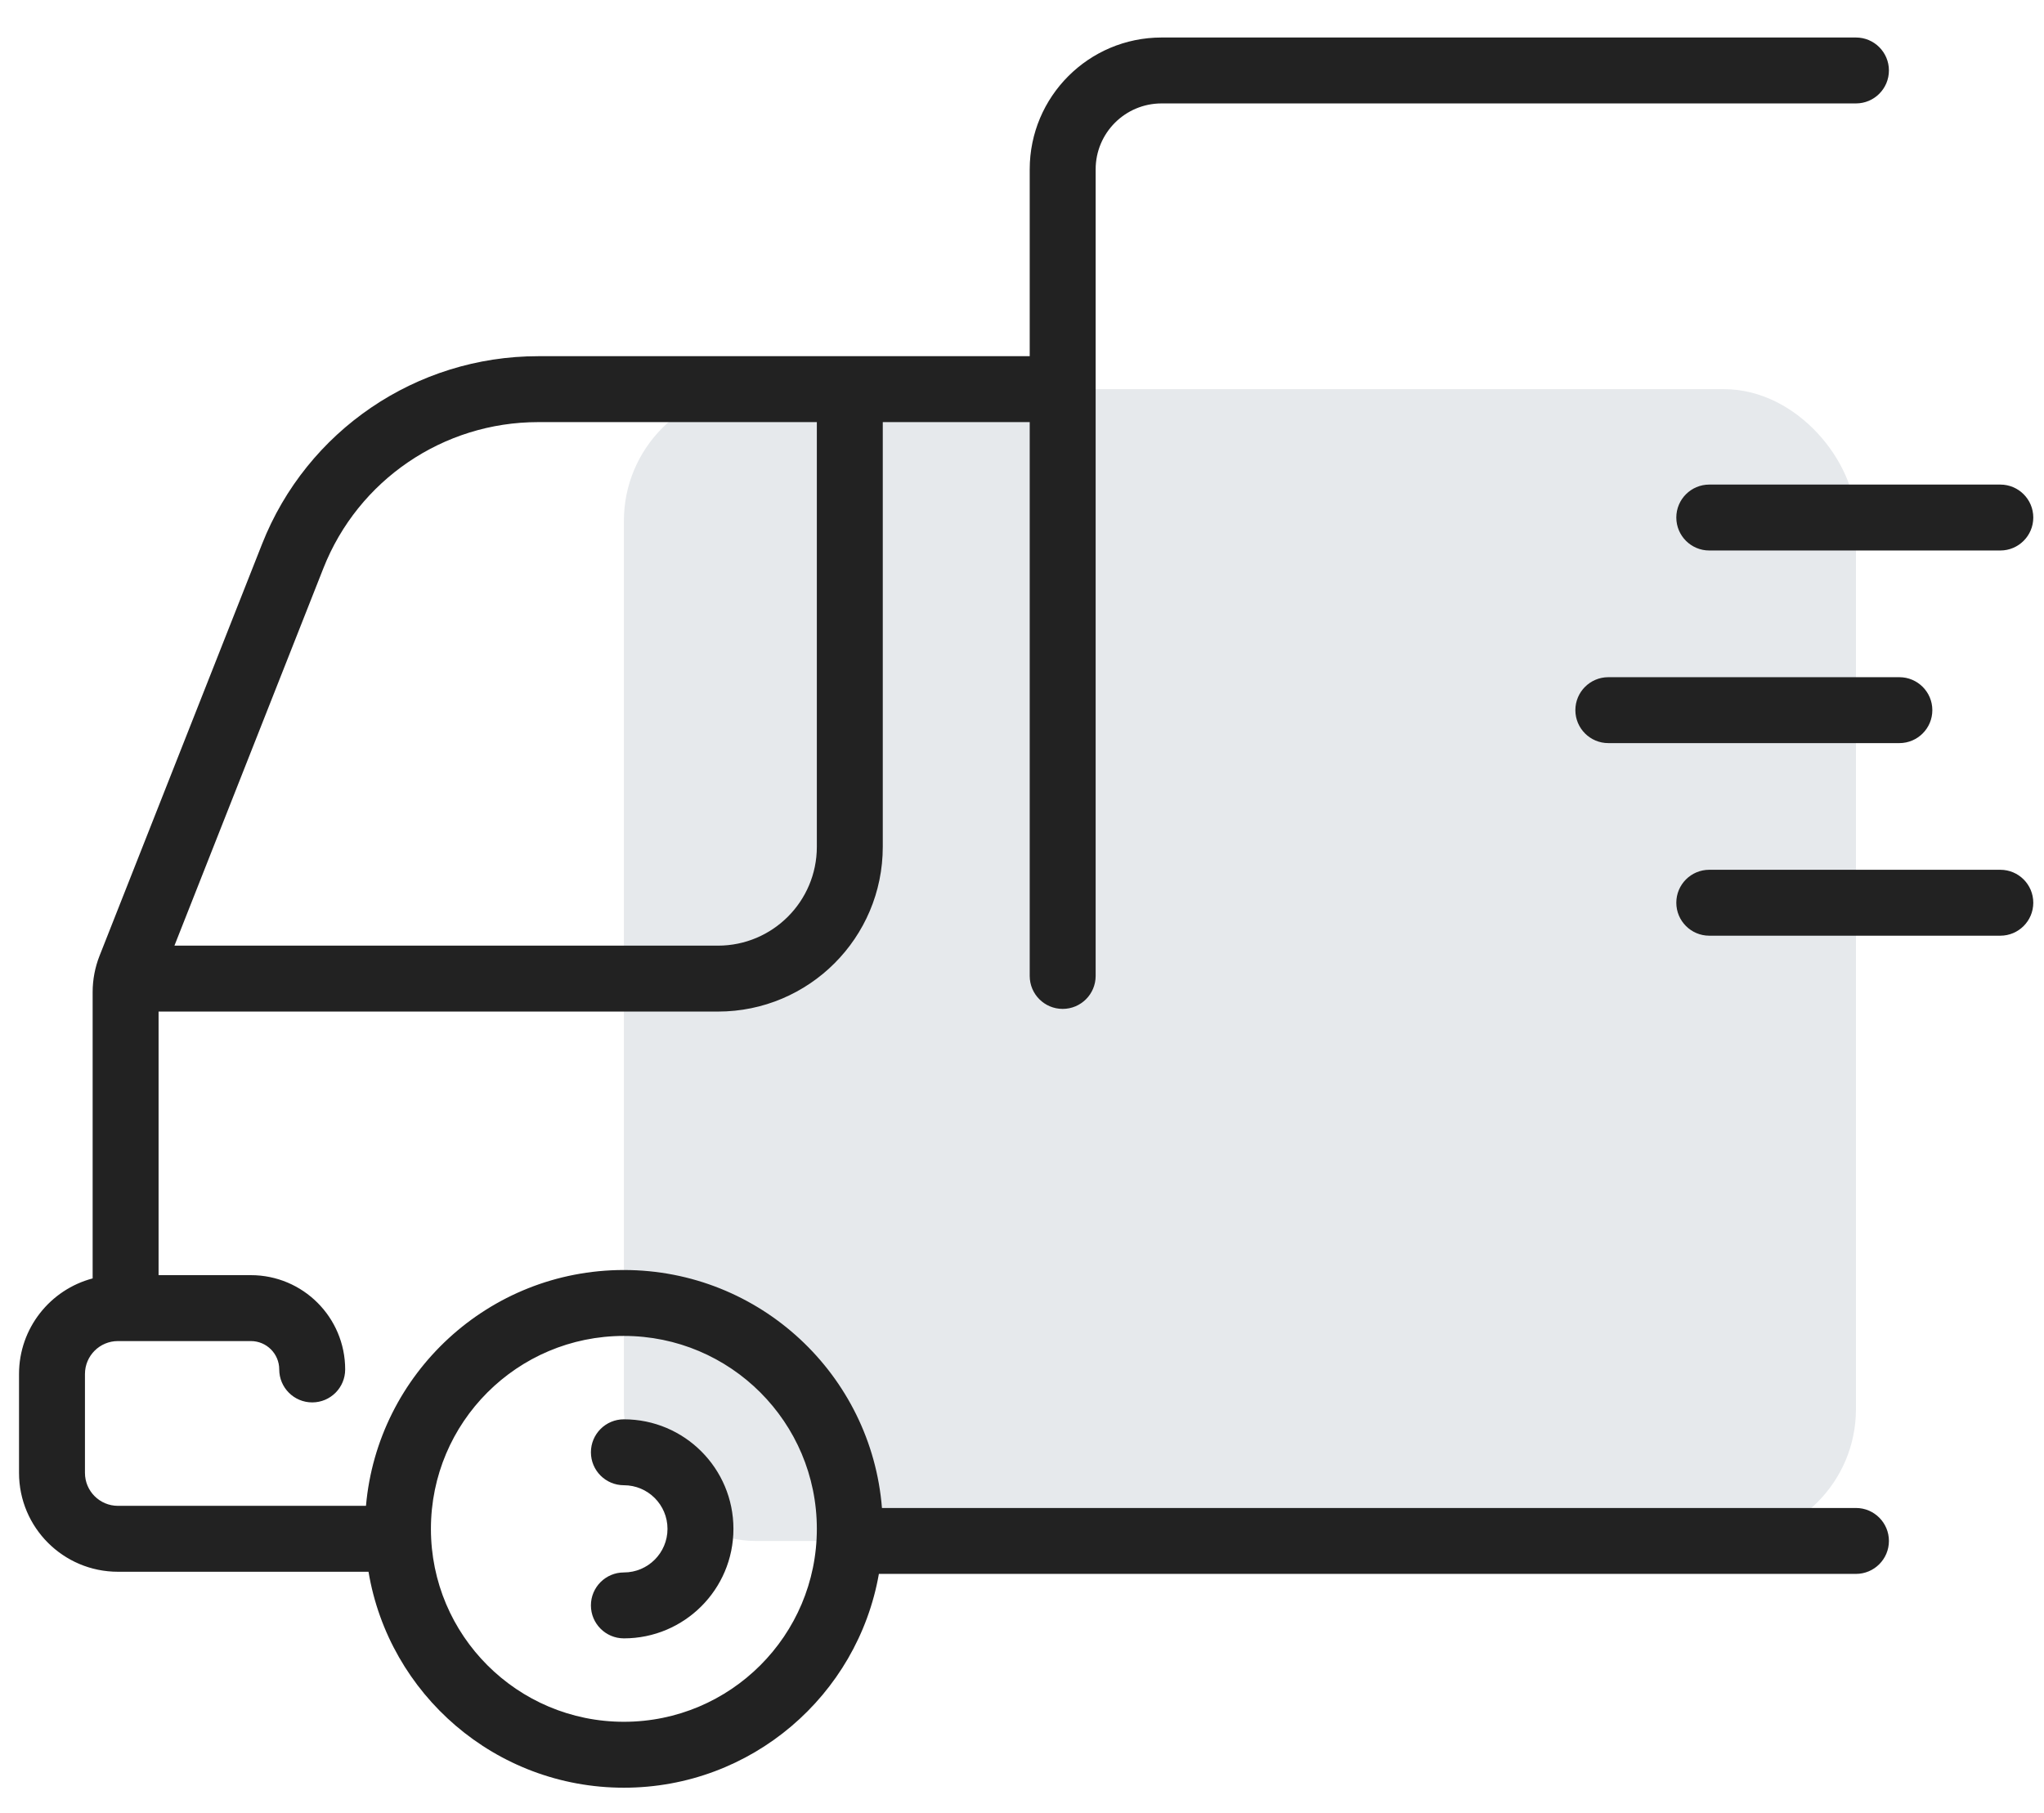
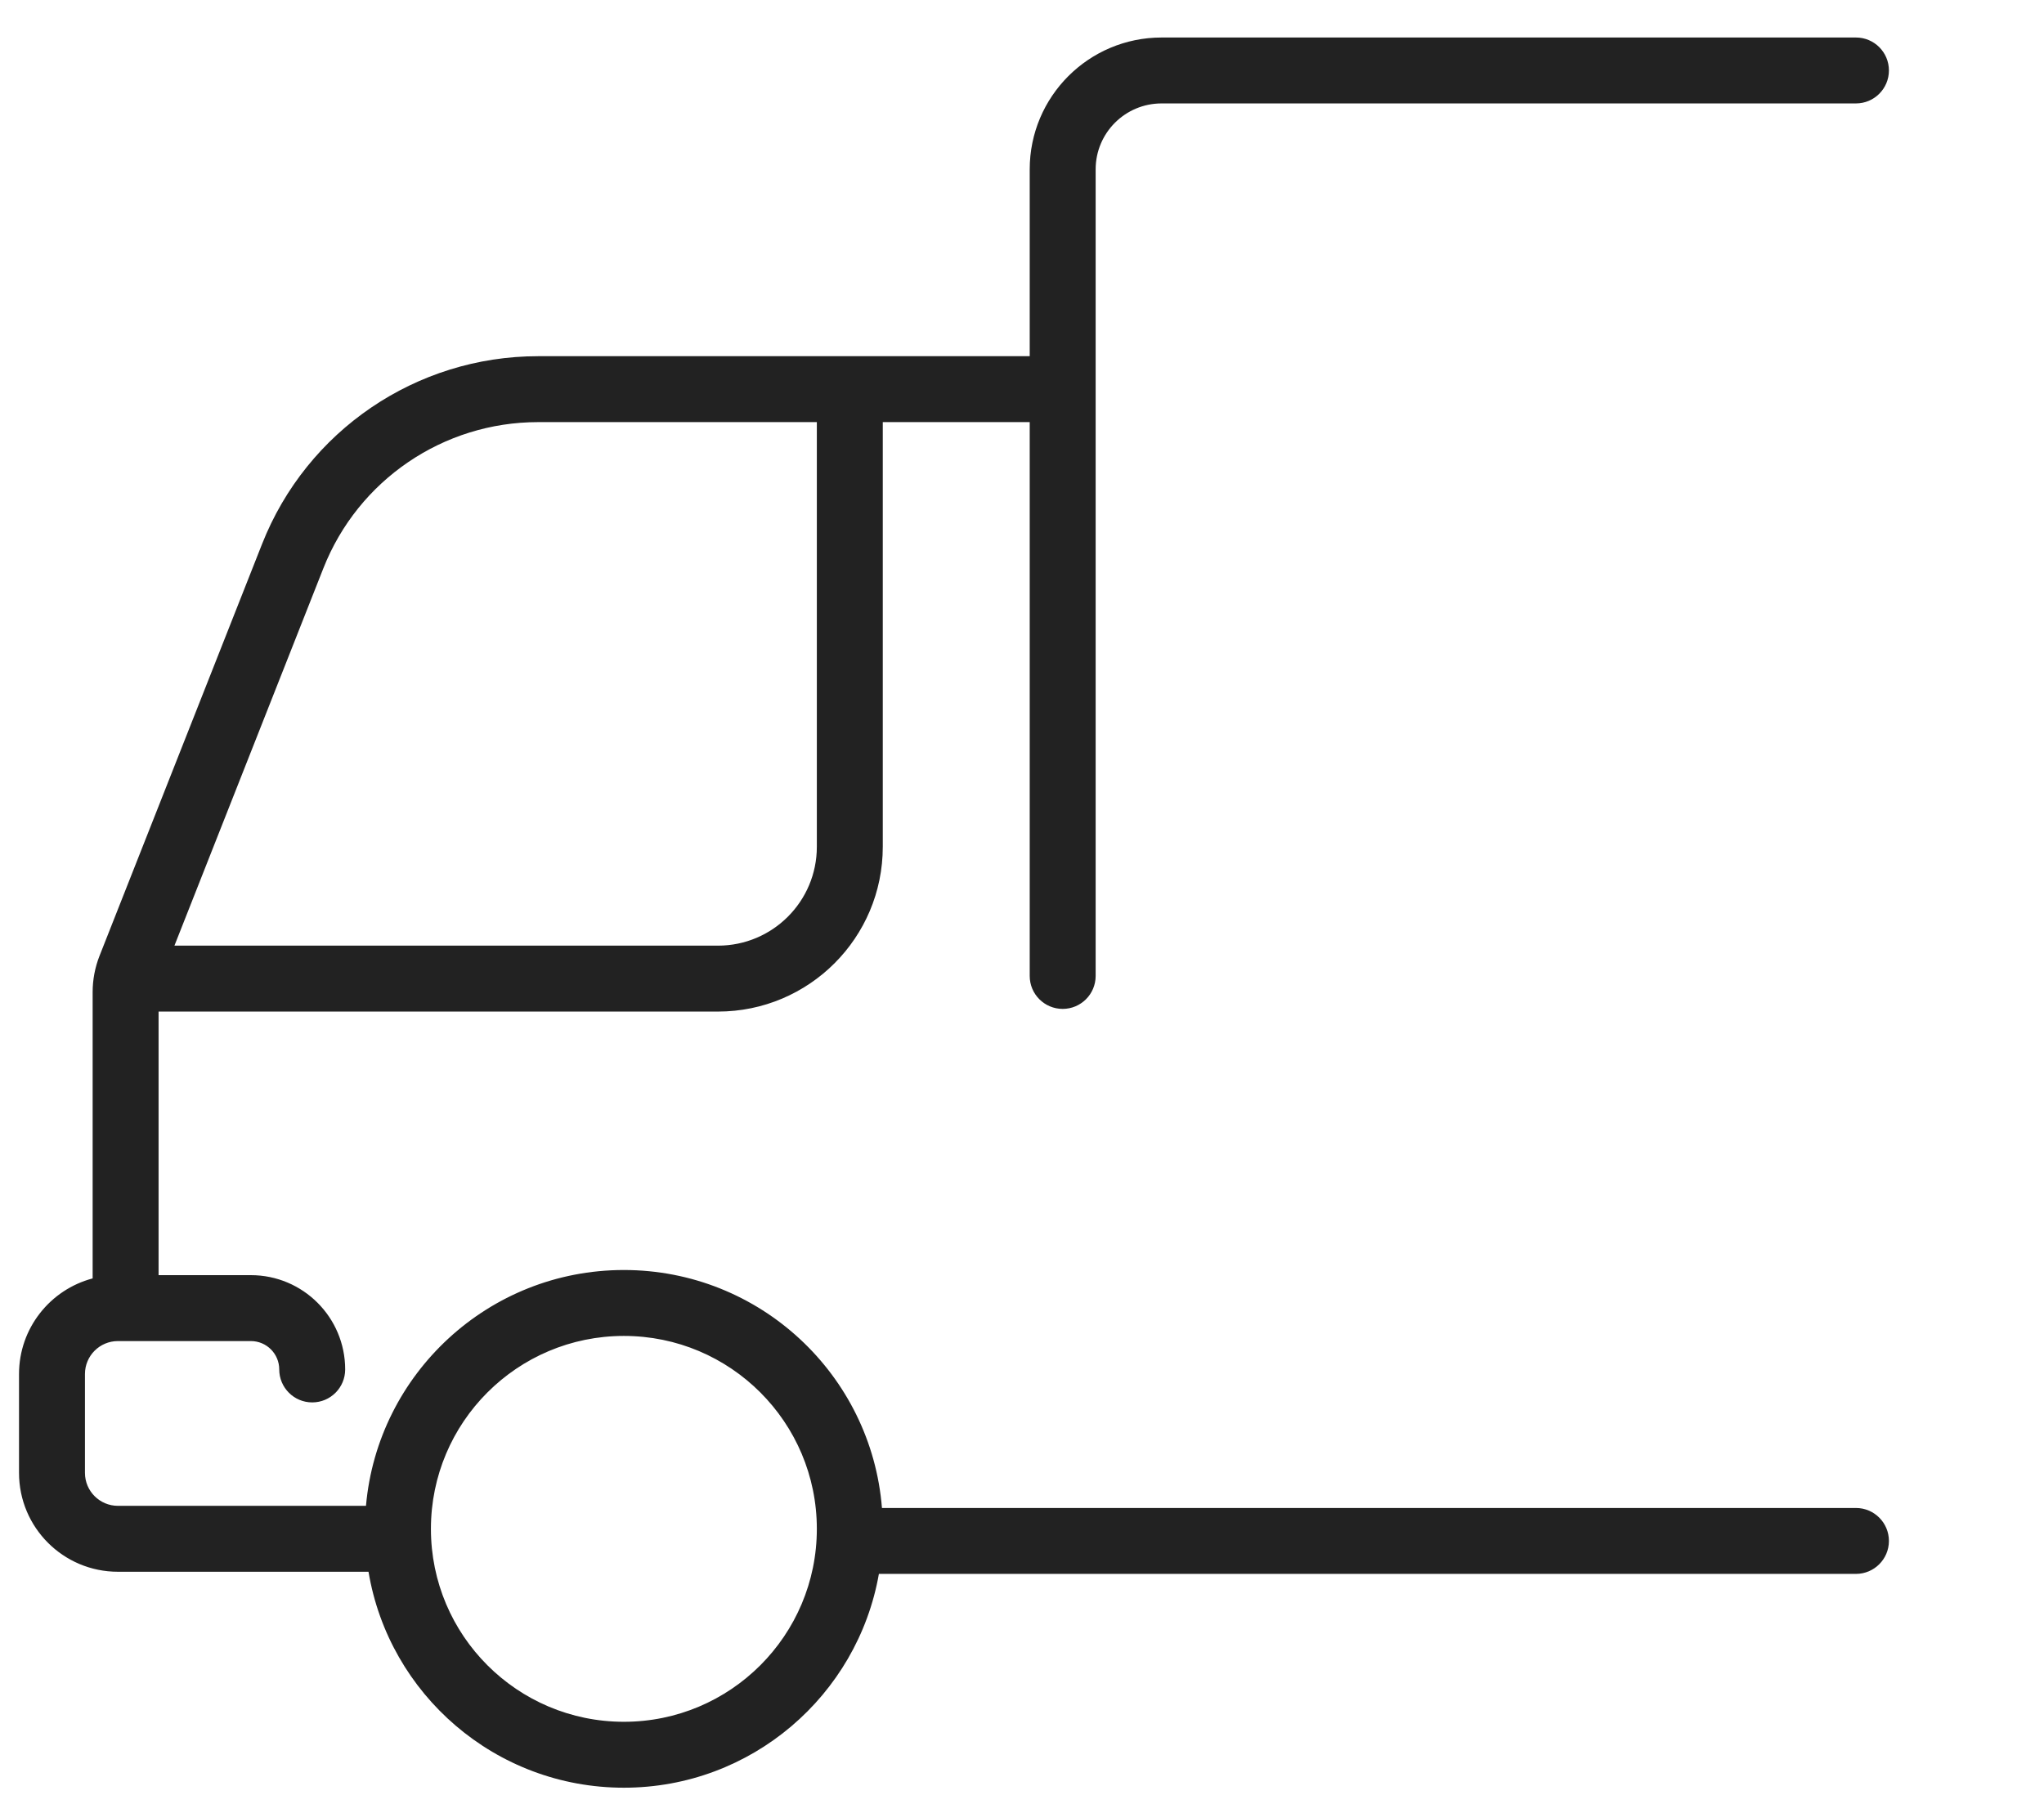
<svg xmlns="http://www.w3.org/2000/svg" width="62" height="55" viewBox="0 0 62 55" fill="none">
-   <rect x="18.924" y="11.807" width="37.372" height="34.946" rx="4" fill="#E6E9EC" />
-   <path d="M17.924 44.062C17.924 43.51 18.372 43.062 18.924 43.062C20.759 43.062 22.247 44.55 22.247 46.385C22.247 48.221 20.759 49.708 18.924 49.708C18.372 49.708 17.924 49.26 17.924 48.708C17.924 48.156 18.372 47.708 18.924 47.708C19.654 47.708 20.247 47.116 20.247 46.385C20.247 45.655 19.654 45.062 18.924 45.062C18.372 45.062 17.924 44.615 17.924 44.062Z" fill="#222222" />
  <path fill-rule="evenodd" clip-rule="evenodd" d="M31.234 5.138C31.234 2.929 33.025 1.138 35.234 1.138H56.296C56.848 1.138 57.296 1.585 57.296 2.138C57.296 2.69 56.848 3.138 56.296 3.138H35.234C34.129 3.138 33.234 4.033 33.234 5.138V29.61C33.234 30.162 32.786 30.61 32.234 30.61C31.681 30.61 31.234 30.162 31.234 29.61V12.807H26.777V25.691C26.777 28.453 24.539 30.691 21.777 30.691H4.81V38.688H7.609C9.189 38.688 10.47 39.969 10.47 41.549C10.47 42.101 10.023 42.549 9.47 42.549C8.918 42.549 8.47 42.101 8.47 41.549C8.47 41.073 8.085 40.688 7.609 40.688H3.577C3.025 40.688 2.577 41.135 2.577 41.688V44.687C2.577 45.239 3.025 45.687 3.577 45.687H11.101C11.455 41.677 14.822 38.532 18.924 38.532C23.048 38.532 26.43 41.711 26.752 45.752H56.296C56.848 45.752 57.296 46.2 57.296 46.752C57.296 47.304 56.848 47.752 56.296 47.752H26.697C26.684 47.752 26.671 47.752 26.659 47.752C26.012 51.438 22.795 54.239 18.924 54.239C15.03 54.239 11.798 51.405 11.178 47.687H3.577C1.92 47.687 0.577 46.344 0.577 44.687V41.688C0.577 40.296 1.525 39.126 2.81 38.787V30.102C2.81 29.725 2.881 29.351 3.019 29L7.95 16.503C9.306 13.066 12.626 10.807 16.322 10.807H31.234V5.138ZM16.322 12.807H24.777V25.691C24.777 27.348 23.434 28.691 21.777 28.691H5.291L9.81 17.238C10.865 14.564 13.447 12.807 16.322 12.807ZM13.071 46.386C13.071 43.153 15.691 40.532 18.924 40.532C22.157 40.532 24.777 43.153 24.777 46.386C24.777 49.618 22.157 52.239 18.924 52.239C15.691 52.239 13.071 49.618 13.071 46.386Z" fill="#222222" />
-   <path d="M60.675 14.702C61.227 14.702 61.675 15.15 61.675 15.702C61.675 16.254 61.227 16.702 60.675 16.702L51.847 16.702C51.295 16.702 50.847 16.254 50.847 15.702C50.847 15.15 51.295 14.702 51.847 14.702L60.675 14.702Z" fill="#222222" />
-   <path d="M61.675 27.389C61.675 26.836 61.227 26.389 60.675 26.389H51.847C51.295 26.389 50.847 26.836 50.847 27.389C50.847 27.941 51.295 28.389 51.847 28.389H60.675C61.227 28.389 61.675 27.941 61.675 27.389Z" fill="#222222" />
-   <path d="M57.613 20.546C58.165 20.546 58.613 20.994 58.613 21.546C58.613 22.098 58.165 22.546 57.613 22.546H48.785C48.233 22.546 47.785 22.098 47.785 21.546C47.785 20.994 48.233 20.546 48.785 20.546H57.613Z" fill="#222222" />
</svg>